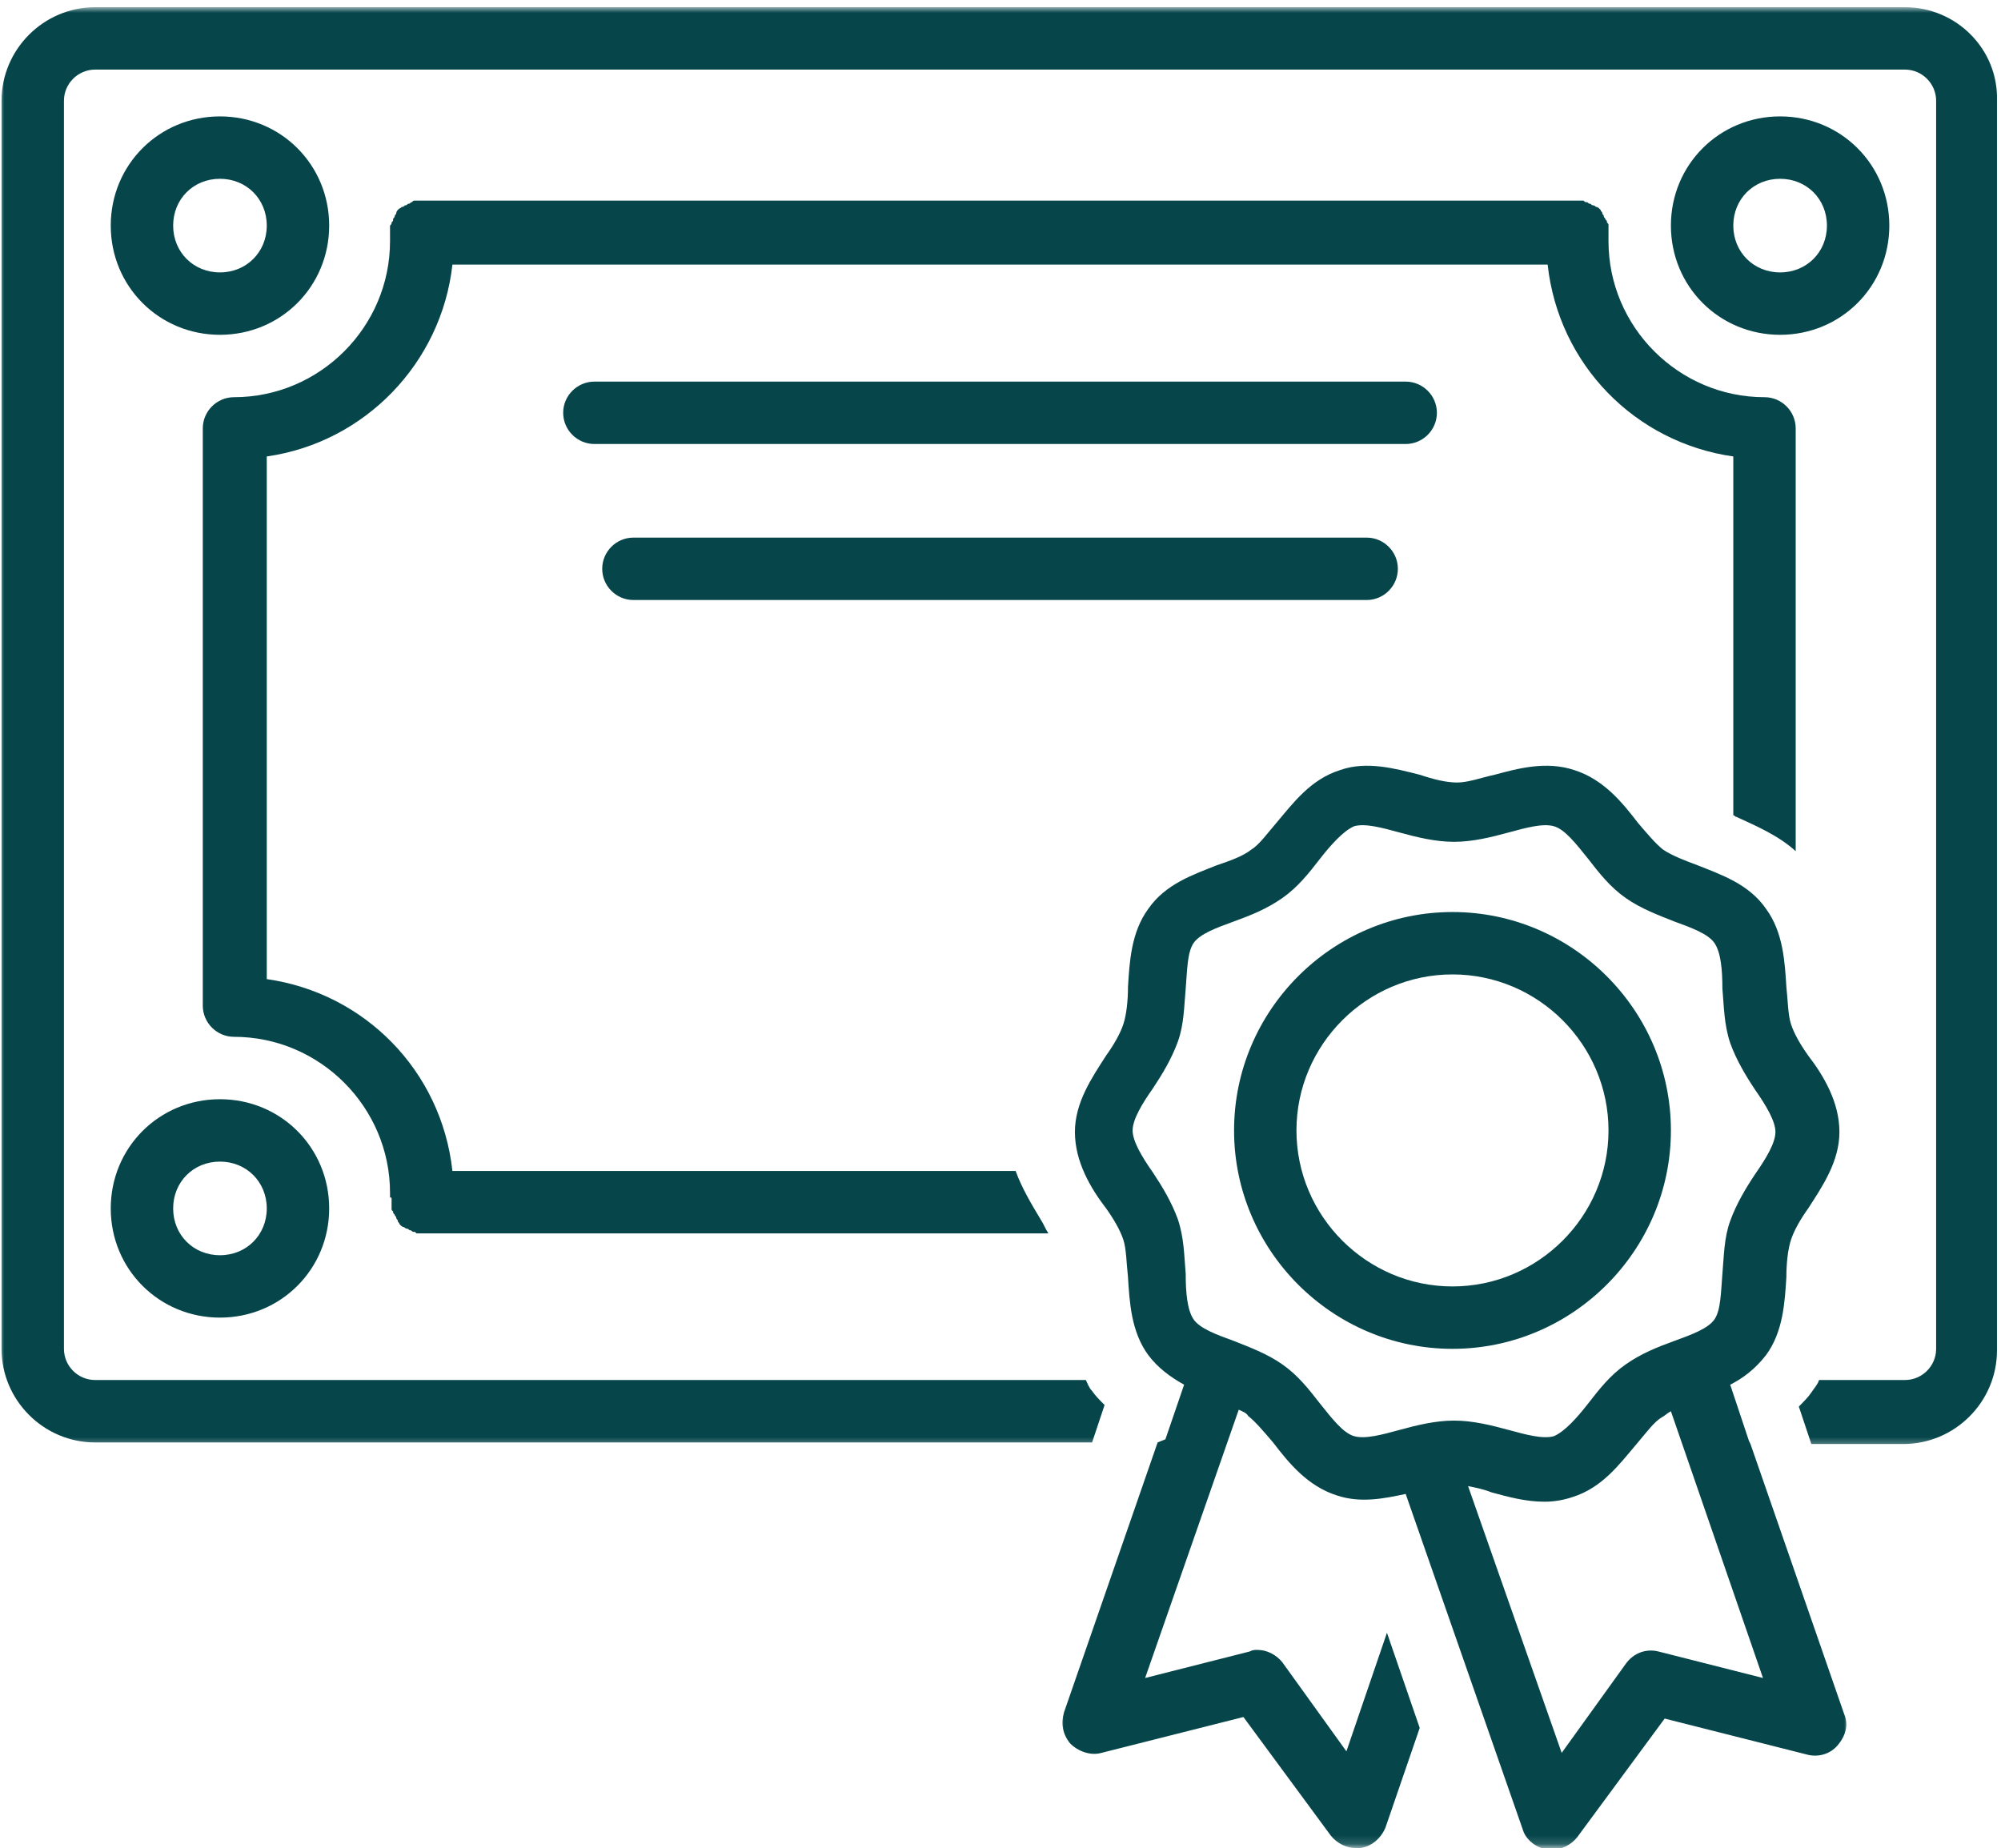
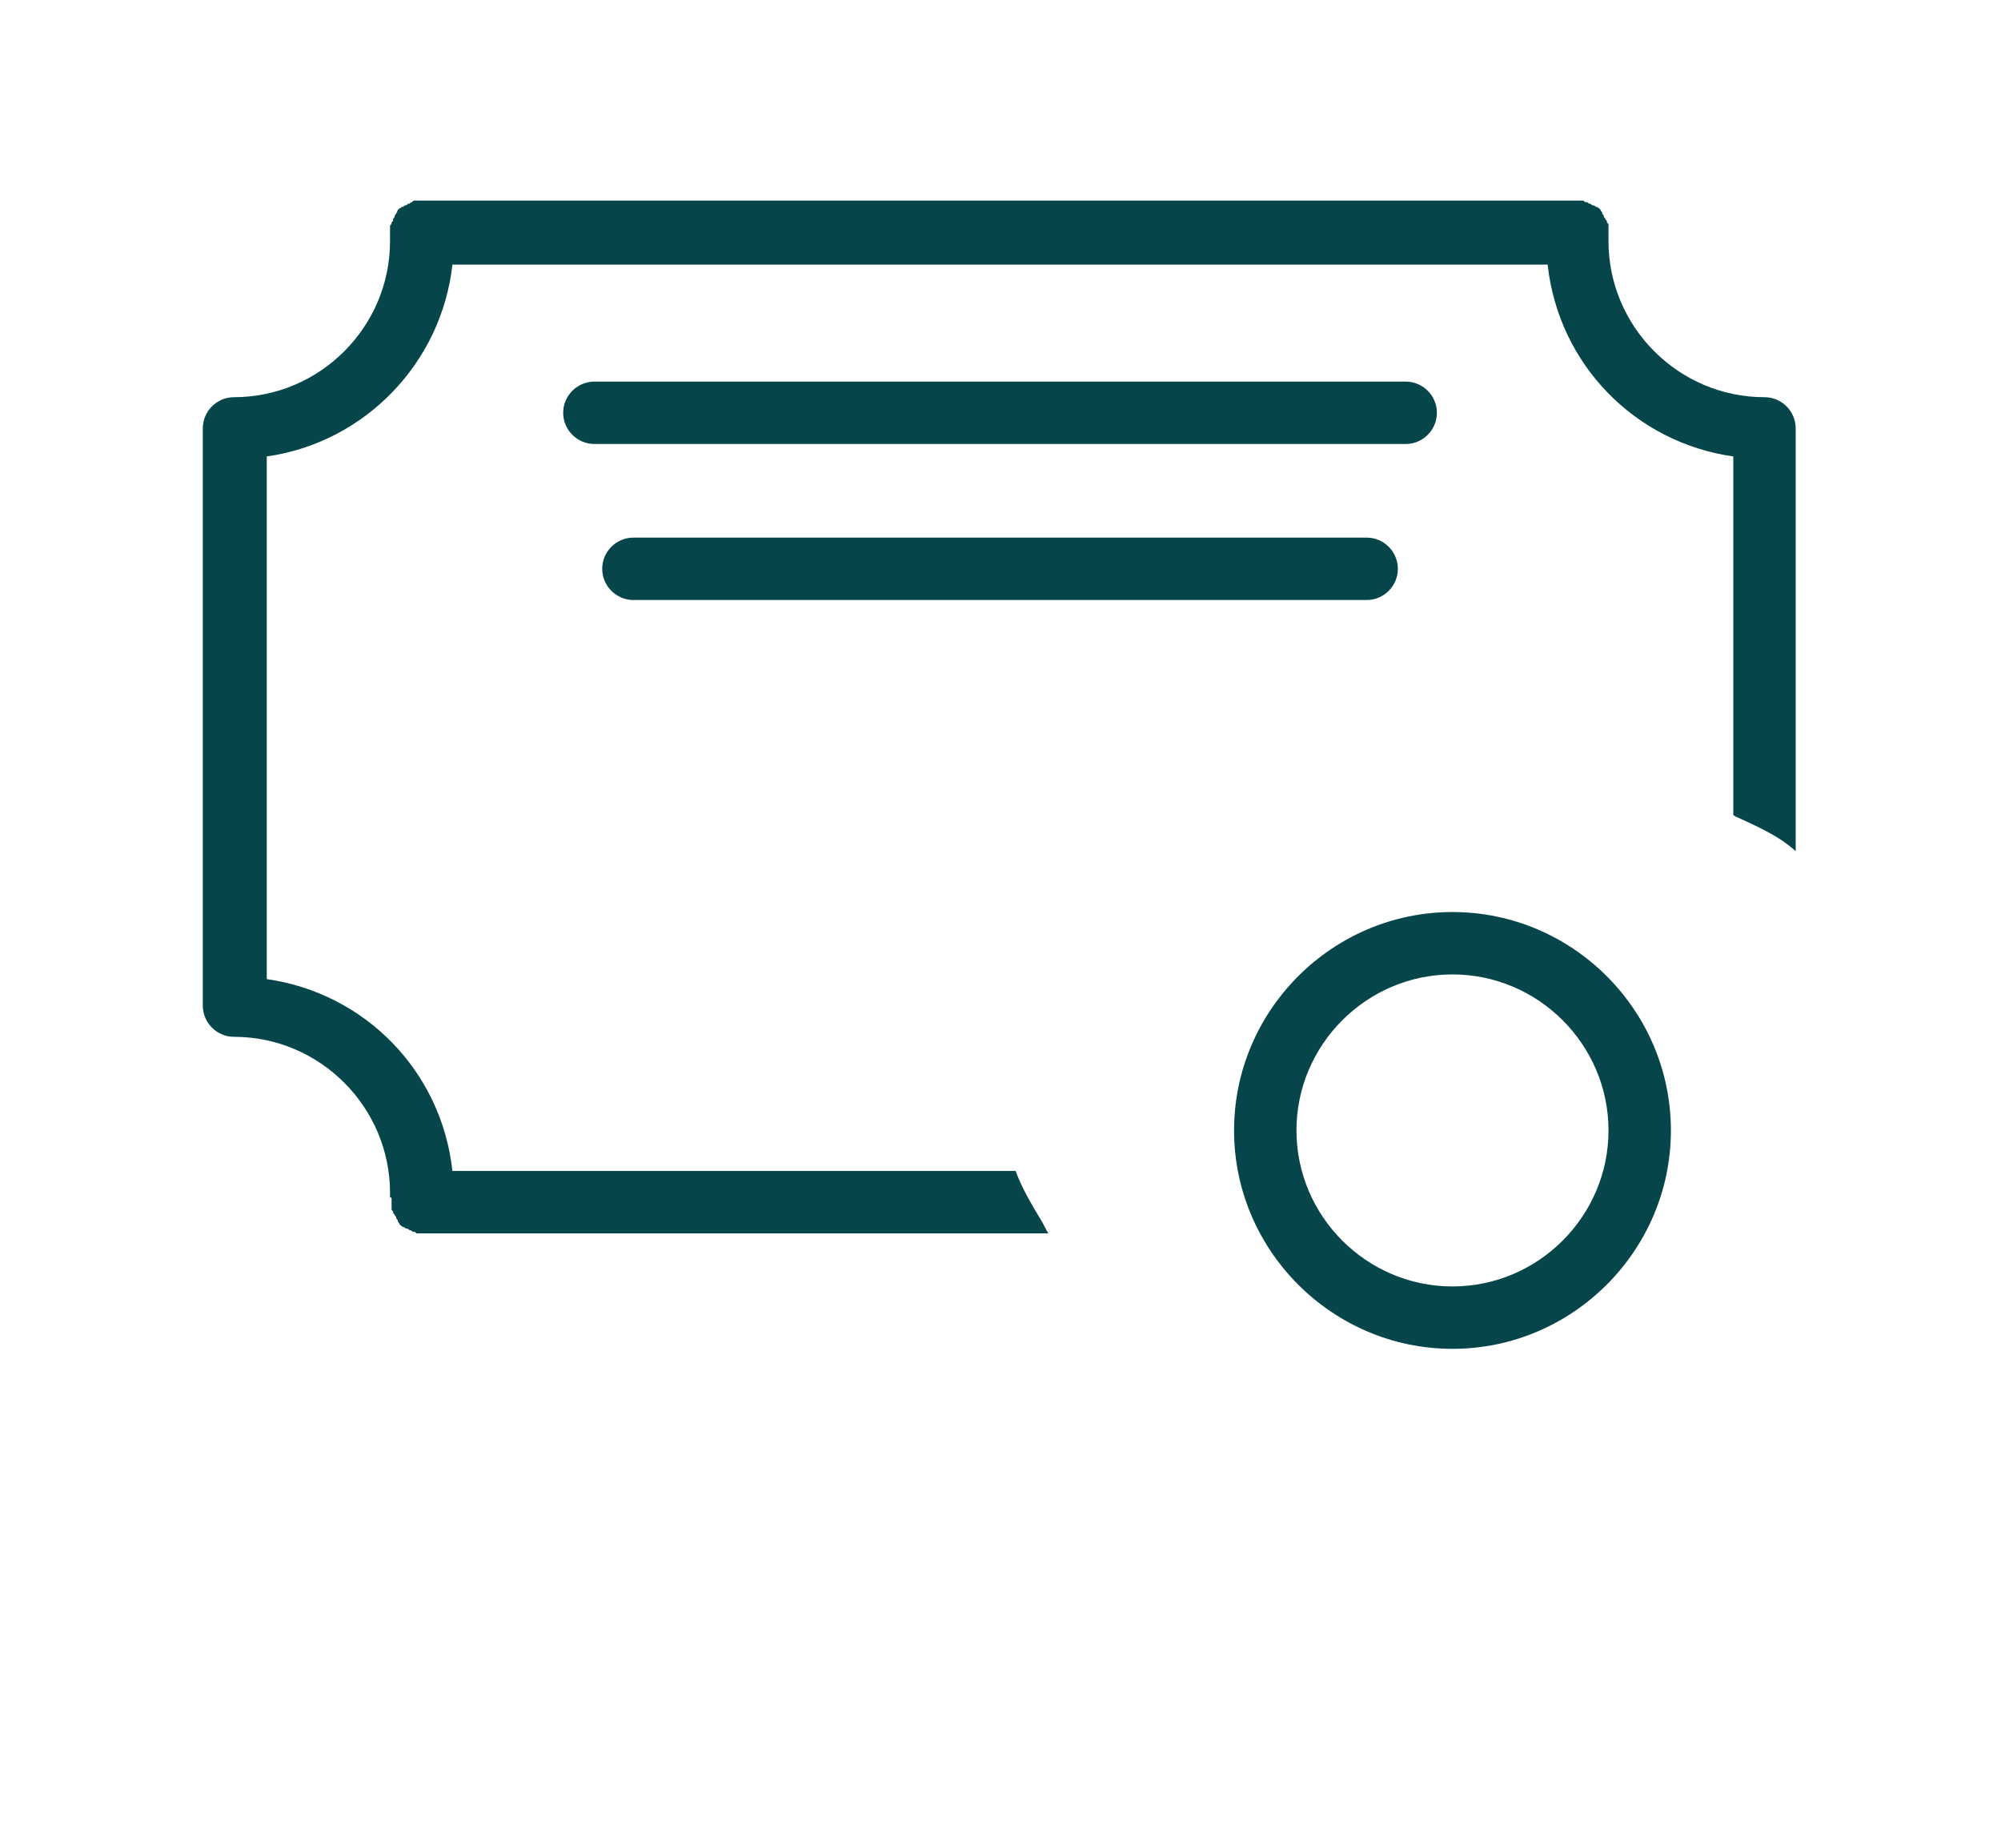
<svg xmlns="http://www.w3.org/2000/svg" width="236" height="218" viewBox="0 0 236 218" fill="none">
  <mask id="mask0_1_82" style="mask-type:luminance" maskUnits="userSpaceOnUse" x="124" y="89" width="94" height="129">
-     <path d="M124.667 89.333H218V217.849H124.667V89.333Z" fill="white" />
-   </mask>
+     </mask>
  <g mask="url(#mask0_1_82)">
    <path d="M126.224 205.646C127.146 206.568 128.62 207.12 129.906 206.75L146.651 202.521L156.953 216.505C157.693 217.422 158.797 217.974 159.901 217.974C160.083 217.974 160.266 217.974 160.453 217.974C161.74 217.792 162.844 216.87 163.396 215.583L167.443 203.807L163.578 192.583L158.797 206.568L151.25 196.078C150.516 195.156 149.411 194.604 148.307 194.604C147.937 194.604 147.755 194.604 147.385 194.792L135.057 197.917L146.099 166.271C146.469 166.453 147.021 166.635 147.203 167.005C148.125 167.74 149.042 168.844 150.146 170.135C151.984 172.526 154.193 175.286 157.693 176.391C160.453 177.313 163.214 176.76 165.786 176.208L179.589 215.766C179.958 217.057 181.245 217.974 182.531 218.161C182.714 218.161 182.901 218.161 183.083 218.161C184.187 218.161 185.292 217.609 186.026 216.688L196.333 202.703L213.078 206.938C214.365 207.302 215.839 206.938 216.755 205.833C217.677 204.729 218.047 203.438 217.495 202.151L206.453 170.318L206.271 169.948L204.062 163.323C205.531 162.589 207.005 161.484 208.292 159.828C210.318 157.068 210.5 153.573 210.687 150.63C210.687 148.974 210.87 147.318 211.24 146.214C211.604 145.109 212.339 143.823 213.26 142.531C214.917 139.958 216.943 137.01 216.943 133.516C216.943 130.021 215.099 126.891 213.26 124.5C212.339 123.214 211.604 121.922 211.24 120.818C210.87 119.714 210.87 118.057 210.687 116.401C210.5 113.458 210.318 109.964 208.292 107.203C206.271 104.26 202.958 103.156 200.198 102.052C198.724 101.5 197.25 100.948 196.146 100.214C195.229 99.474 194.307 98.37 193.203 97.083C191.365 94.693 189.156 91.932 185.661 90.828C182.349 89.724 179.036 90.641 176.276 91.38C174.62 91.745 173.146 92.297 171.859 92.297C170.573 92.297 169.099 91.932 167.443 91.38C164.5 90.641 161.187 89.724 158.057 90.828C154.562 91.932 152.536 94.693 150.516 97.083C149.411 98.37 148.49 99.662 147.573 100.214C146.651 100.948 145.177 101.5 143.521 102.052C140.76 103.156 137.448 104.26 135.427 107.203C133.401 109.964 133.219 113.458 133.036 116.401C133.036 118.057 132.849 119.714 132.484 120.818C132.115 121.922 131.38 123.214 130.458 124.5C128.802 127.078 126.776 130.021 126.776 133.516C126.776 137.01 128.62 140.141 130.458 142.531C131.38 143.823 132.115 145.109 132.484 146.214C132.849 147.318 132.849 148.974 133.036 150.63C133.219 153.573 133.401 157.068 135.427 159.828C136.531 161.302 138 162.406 139.656 163.323L137.448 169.766L136.531 170.135L125.49 201.969C125.12 203.255 125.307 204.542 126.224 205.646ZM207.927 197.917L195.599 194.792C194.125 194.422 192.651 194.974 191.734 196.26L184.187 206.75L173.146 175.286C174.068 175.469 174.99 175.656 175.906 176.021C177.932 176.573 179.958 177.125 182.161 177.125C183.266 177.125 184.37 176.943 185.474 176.573C188.974 175.469 190.995 172.708 193.021 170.318C194.125 169.031 195.047 167.74 195.964 167.188C196.333 167.005 196.698 166.635 197.068 166.453L207.927 197.917ZM138.922 143.823C138.187 141.797 137.083 139.958 135.979 138.302C134.687 136.458 133.583 134.62 133.583 133.333C133.583 132.042 134.687 130.203 135.979 128.365C137.083 126.708 138.187 124.87 138.922 122.844C139.656 120.818 139.656 118.609 139.844 116.589C140.026 114.38 140.026 112.354 140.76 111.25C141.5 110.146 143.521 109.411 145.547 108.677C147.573 107.937 149.411 107.203 151.25 105.917C153.089 104.625 154.38 102.969 155.667 101.312C156.953 99.662 158.427 98.005 159.714 97.453C161.005 97.083 163.026 97.635 165.052 98.188C167.073 98.74 169.281 99.292 171.49 99.292C173.698 99.292 175.906 98.74 177.932 98.188C179.958 97.635 181.979 97.083 183.266 97.453C184.557 97.818 185.844 99.474 187.318 101.312C188.604 102.969 189.891 104.625 191.734 105.917C193.573 107.203 195.594 107.937 197.437 108.677C199.458 109.411 201.484 110.146 202.219 111.25C202.958 112.354 203.141 114.38 203.141 116.589C203.323 118.609 203.323 120.818 204.062 123.026C204.797 125.052 205.901 126.891 207.005 128.547C208.292 130.391 209.396 132.229 209.396 133.516C209.396 134.802 208.292 136.646 207.005 138.484C205.901 140.141 204.797 141.979 204.062 144.005C203.323 146.031 203.323 148.234 203.141 150.26C202.958 152.469 202.958 154.495 202.219 155.599C201.484 156.703 199.458 157.438 197.437 158.172C195.411 158.911 193.573 159.646 191.734 160.932C189.891 162.219 188.604 163.875 187.318 165.531C186.026 167.188 184.557 168.844 183.266 169.396C181.979 169.766 179.958 169.214 177.932 168.661C175.906 168.109 173.698 167.557 171.49 167.557C169.281 167.557 167.073 168.109 165.052 168.661C163.026 169.214 161.005 169.766 159.714 169.396C158.427 169.031 157.141 167.375 155.667 165.531C154.38 163.875 153.089 162.219 151.25 160.932C149.411 159.646 147.385 158.911 145.547 158.172C143.521 157.438 141.5 156.703 140.76 155.599C140.026 154.495 139.844 152.469 139.844 150.26C139.656 148.052 139.656 146.031 138.922 143.823Z" fill="#06464B" />
  </g>
  <path d="M171.307 159.094C185.474 159.094 197.068 147.5 197.068 133.333C197.068 119.161 185.474 107.573 171.307 107.573C157.141 107.573 145.547 119.161 145.547 133.333C145.547 147.5 157.141 159.094 171.307 159.094ZM171.307 114.932C181.427 114.932 189.708 123.214 189.708 133.333C189.708 143.453 181.427 151.734 171.307 151.734C161.187 151.734 152.906 143.453 152.906 133.333C152.906 123.214 161.187 114.932 171.307 114.932Z" fill="#06464B" />
  <path d="M70.104 45.01C68.078 45.01 66.422 46.667 66.422 48.688C66.422 50.714 68.078 52.37 70.104 52.37H165.786C167.813 52.37 169.469 50.714 169.469 48.688C169.469 46.667 167.813 45.01 165.786 45.01H70.104Z" fill="#06464B" />
  <path d="M164.865 67.089C164.865 65.068 163.214 63.411 161.187 63.411H74.703C72.677 63.411 71.026 65.068 71.026 67.089C71.026 69.115 72.677 70.771 74.703 70.771H161.187C163.214 70.771 164.865 69.115 164.865 67.089Z" fill="#06464B" />
-   <path d="M25.943 39.49C33.12 39.49 38.823 33.786 38.823 26.609C38.823 19.432 33.12 13.729 25.943 13.729C18.766 13.729 13.062 19.432 13.062 26.609C13.062 33.786 18.766 39.49 25.943 39.49ZM25.943 21.088C29.068 21.088 31.463 23.479 31.463 26.609C31.463 29.734 29.068 32.13 25.943 32.13C22.812 32.13 20.422 29.734 20.422 26.609C20.422 23.479 22.812 21.088 25.943 21.088Z" fill="#06464B" />
-   <path d="M25.943 155.411C33.12 155.411 38.823 149.708 38.823 142.531C38.823 135.354 33.12 129.651 25.943 129.651C18.766 129.651 13.062 135.354 13.062 142.531C13.062 149.708 18.766 155.411 25.943 155.411ZM25.943 137.01C29.068 137.01 31.463 139.406 31.463 142.531C31.463 145.661 29.068 148.052 25.943 148.052C22.812 148.052 20.422 145.661 20.422 142.531C20.422 139.406 22.812 137.01 25.943 137.01Z" fill="#06464B" />
-   <path d="M222.828 26.609C222.828 19.432 217.125 13.729 209.948 13.729C202.771 13.729 197.068 19.432 197.068 26.609C197.068 33.786 202.771 39.49 209.948 39.49C217.125 39.49 222.828 33.786 222.828 26.609ZM204.427 26.609C204.427 23.479 206.823 21.088 209.948 21.088C213.078 21.088 215.469 23.479 215.469 26.609C215.469 29.734 213.078 32.13 209.948 32.13C206.823 32.13 204.427 29.734 204.427 26.609Z" fill="#06464B" />
  <mask id="mask1_1_82" style="mask-type:luminance" maskUnits="userSpaceOnUse" x="0" y="0" width="236" height="171">
    <path d="M-3.05176e-05 0.849H236V170.667H-3.05176e-05V0.849Z" fill="white" />
  </mask>
  <g mask="url(#mask1_1_82)">
-     <path d="M224.672 0.849H11.219C5.151 0.849 0.182 5.818 0.182 11.885V159.094C0.182 165.167 5.151 170.135 11.219 170.135H128.802L130.276 165.719C129.724 165.167 129.172 164.615 128.802 164.062C128.432 163.693 128.25 163.141 128.068 162.771H11.219C9.198 162.771 7.542 161.12 7.542 159.094V11.885C7.542 9.865 9.198 8.208 11.219 8.208H224.672C226.693 8.208 228.349 9.865 228.349 11.885V159.094C228.349 161.12 226.693 162.771 224.672 162.771H214.547C214.365 163.323 213.995 163.693 213.63 164.245C213.26 164.797 212.708 165.349 212.156 165.901L213.63 170.318H224.484C230.557 170.318 235.526 165.349 235.526 159.276V11.885C235.708 5.818 230.74 0.849 224.672 0.849Z" fill="#06464B" />
-   </g>
-   <path d="M46.182 141.427V141.615V141.797C46.182 141.979 46.182 141.979 46.182 142.167C46.182 142.349 46.182 142.349 46.182 142.531C46.182 142.719 46.182 142.719 46.365 142.901C46.365 143.083 46.365 143.083 46.552 143.271C46.552 143.453 46.734 143.453 46.734 143.635C46.734 143.823 46.917 143.823 46.917 144.005C46.917 144.188 47.104 144.188 47.104 144.375L47.286 144.557C47.286 144.557 47.469 144.74 47.656 144.74C47.656 144.74 47.839 144.927 48.021 144.927C48.208 144.927 48.208 145.109 48.391 145.109C48.573 145.109 48.573 145.292 48.76 145.292C48.943 145.292 48.943 145.292 49.125 145.479C49.312 145.479 49.312 145.479 49.495 145.479H49.677C49.865 145.479 50.047 145.479 50.047 145.479H123.651C123.281 144.927 123.099 144.375 122.729 143.823C121.625 141.979 120.521 140.141 119.786 138.115H53.359C52.073 126.339 43.052 117.141 31.463 115.484V53.839C43.052 52.188 52.073 42.802 53.359 31.208H182.531C183.818 42.984 192.839 52.188 204.427 53.839V96.162C204.615 96.162 204.615 96.349 204.797 96.349C207.187 97.453 209.766 98.557 211.786 100.396V50.531C211.786 48.505 210.135 46.849 208.109 46.849C197.99 46.849 189.708 38.568 189.708 28.448C189.708 28.266 189.708 28.078 189.708 27.896V27.714V27.526V27.344C189.708 27.162 189.708 27.162 189.708 26.974C189.708 26.792 189.708 26.792 189.708 26.609C189.708 26.422 189.708 26.422 189.526 26.24C189.526 26.057 189.526 26.057 189.339 25.87C189.339 25.688 189.156 25.688 189.156 25.505C189.156 25.318 188.974 25.318 188.974 25.135C188.974 24.953 188.786 24.953 188.786 24.766L188.604 24.583C188.604 24.583 188.422 24.401 188.234 24.401C188.234 24.401 188.052 24.214 187.87 24.214C187.682 24.214 187.682 24.031 187.5 24.031C187.318 24.031 187.318 23.849 187.13 23.849C186.948 23.849 186.948 23.849 186.766 23.662C186.578 23.662 186.578 23.662 186.396 23.662H186.214H186.026H185.844H49.865H49.677H49.495H49.312C49.125 23.662 49.125 23.662 48.943 23.662C48.76 23.662 48.76 23.662 48.573 23.849C48.391 23.849 48.391 24.031 48.208 24.031C48.021 24.031 48.021 24.214 47.839 24.214C47.656 24.214 47.656 24.401 47.469 24.401C47.286 24.401 47.286 24.583 47.104 24.583L46.917 24.766C46.917 24.766 46.734 24.953 46.734 25.135C46.734 25.318 46.552 25.318 46.552 25.505C46.552 25.688 46.365 25.688 46.365 25.87C46.365 26.057 46.365 26.057 46.182 26.24C46.182 26.422 46.182 26.422 46 26.609C46 26.792 46 26.792 46 26.974C46 27.162 46 27.162 46 27.344V27.526V27.714V27.896C46 28.078 46 28.266 46 28.448C46 38.568 37.719 46.849 27.599 46.849C25.573 46.849 23.917 48.505 23.917 50.531V118.609C23.917 120.635 25.573 122.292 27.599 122.292C37.719 122.292 46 130.573 46 140.693C46 140.875 46 141.063 46 141.245C46.182 141.245 46.182 141.245 46.182 141.427Z" fill="#06464B" />
+     </g>
+   <path d="M46.182 141.427V141.615V141.797C46.182 141.979 46.182 141.979 46.182 142.167C46.182 142.349 46.182 142.349 46.182 142.531C46.182 142.719 46.182 142.719 46.365 142.901C46.365 143.083 46.365 143.083 46.552 143.271C46.552 143.453 46.734 143.453 46.734 143.635C46.734 143.823 46.917 143.823 46.917 144.005C46.917 144.188 47.104 144.188 47.104 144.375L47.286 144.557C47.286 144.557 47.469 144.74 47.656 144.74C47.656 144.74 47.839 144.927 48.021 144.927C48.208 144.927 48.208 145.109 48.391 145.109C48.573 145.109 48.573 145.292 48.76 145.292C48.943 145.292 48.943 145.292 49.125 145.479C49.312 145.479 49.312 145.479 49.495 145.479H49.677C49.865 145.479 50.047 145.479 50.047 145.479H123.651C123.281 144.927 123.099 144.375 122.729 143.823C121.625 141.979 120.521 140.141 119.786 138.115H53.359C52.073 126.339 43.052 117.141 31.463 115.484V53.839C43.052 52.188 52.073 42.802 53.359 31.208H182.531C183.818 42.984 192.839 52.188 204.427 53.839V96.162C204.615 96.162 204.615 96.349 204.797 96.349C207.187 97.453 209.766 98.557 211.786 100.396V50.531C211.786 48.505 210.135 46.849 208.109 46.849C197.99 46.849 189.708 38.568 189.708 28.448C189.708 28.266 189.708 28.078 189.708 27.896V27.714V27.526V27.344C189.708 27.162 189.708 27.162 189.708 26.974C189.708 26.792 189.708 26.792 189.708 26.609C189.708 26.422 189.708 26.422 189.526 26.24C189.526 26.057 189.526 26.057 189.339 25.87C189.339 25.688 189.156 25.688 189.156 25.505C189.156 25.318 188.974 25.318 188.974 25.135C188.974 24.953 188.786 24.953 188.786 24.766L188.604 24.583C188.604 24.583 188.422 24.401 188.234 24.401C188.234 24.401 188.052 24.214 187.87 24.214C187.682 24.214 187.682 24.031 187.5 24.031C187.318 24.031 187.318 23.849 187.13 23.849C186.948 23.849 186.948 23.849 186.766 23.662C186.578 23.662 186.578 23.662 186.396 23.662H186.214H186.026H185.844H49.865H49.677H49.495H49.312C49.125 23.662 49.125 23.662 48.943 23.662C48.76 23.662 48.76 23.662 48.573 23.849C48.391 23.849 48.391 24.031 48.208 24.031C48.021 24.031 48.021 24.214 47.839 24.214C47.656 24.214 47.656 24.401 47.469 24.401C47.286 24.401 47.286 24.583 47.104 24.583L46.917 24.766C46.734 25.318 46.552 25.318 46.552 25.505C46.552 25.688 46.365 25.688 46.365 25.87C46.365 26.057 46.365 26.057 46.182 26.24C46.182 26.422 46.182 26.422 46 26.609C46 26.792 46 26.792 46 26.974C46 27.162 46 27.162 46 27.344V27.526V27.714V27.896C46 28.078 46 28.266 46 28.448C46 38.568 37.719 46.849 27.599 46.849C25.573 46.849 23.917 48.505 23.917 50.531V118.609C23.917 120.635 25.573 122.292 27.599 122.292C37.719 122.292 46 130.573 46 140.693C46 140.875 46 141.063 46 141.245C46.182 141.245 46.182 141.245 46.182 141.427Z" fill="#06464B" />
</svg>